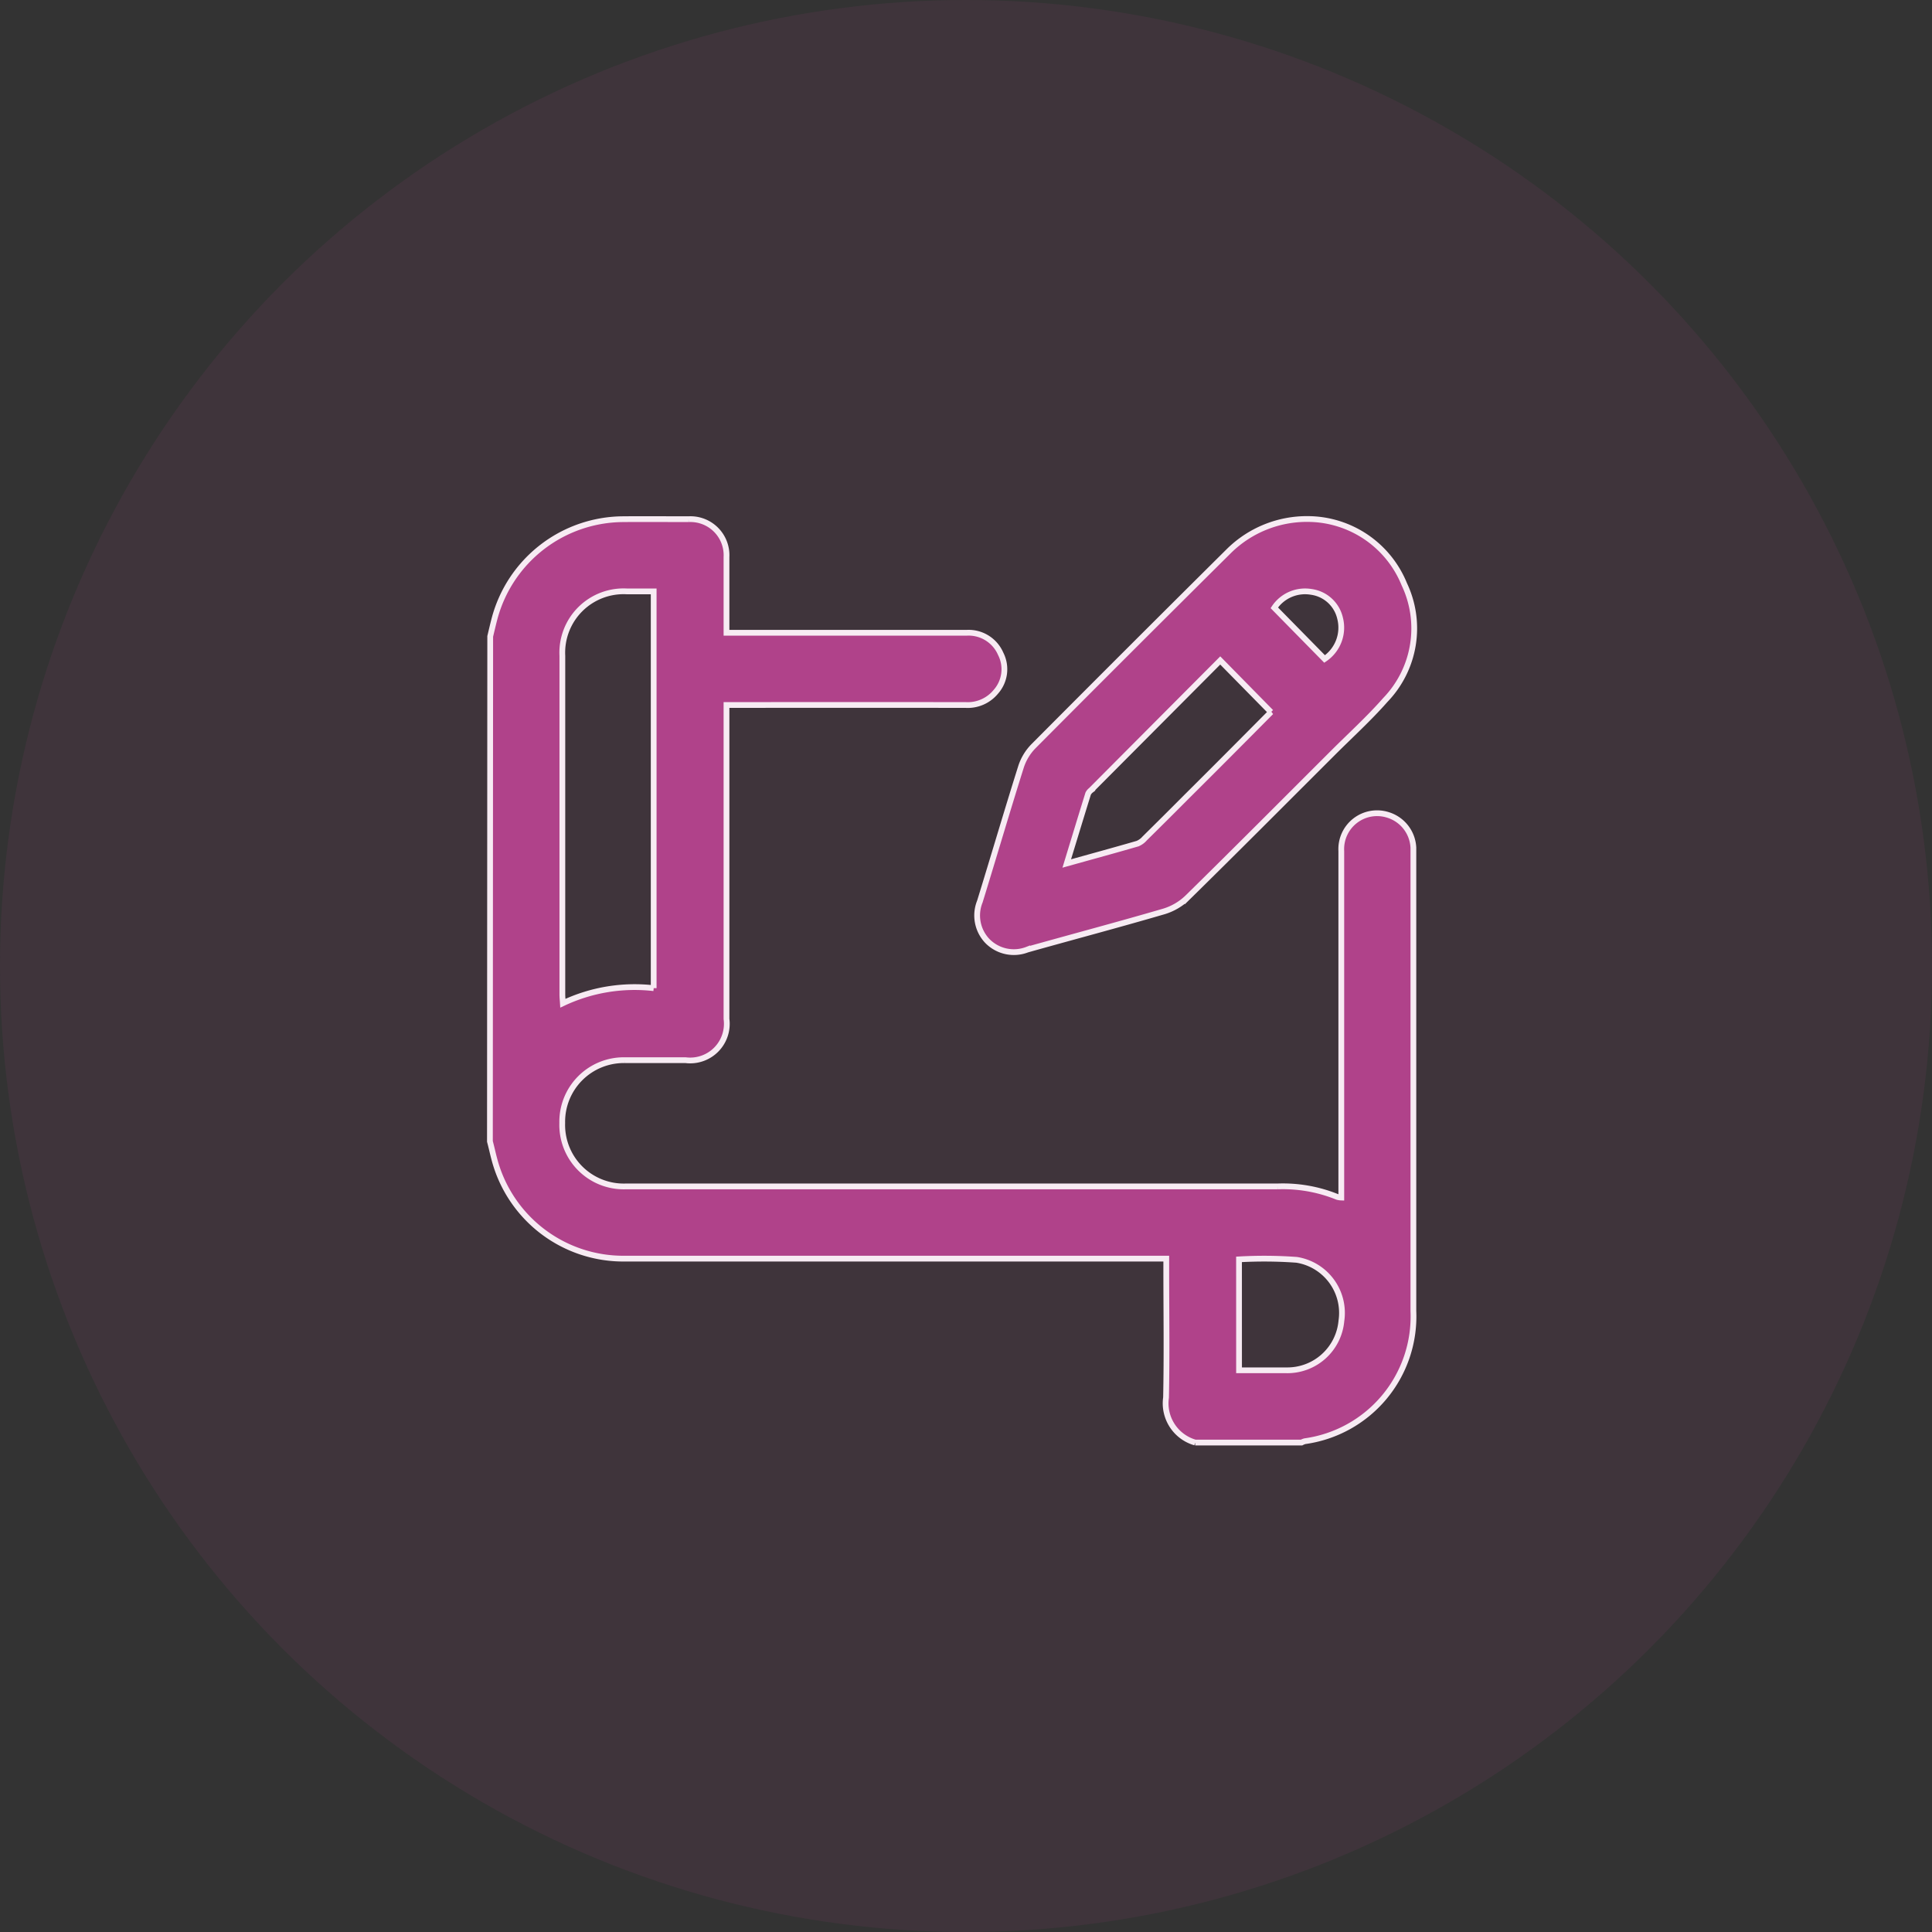
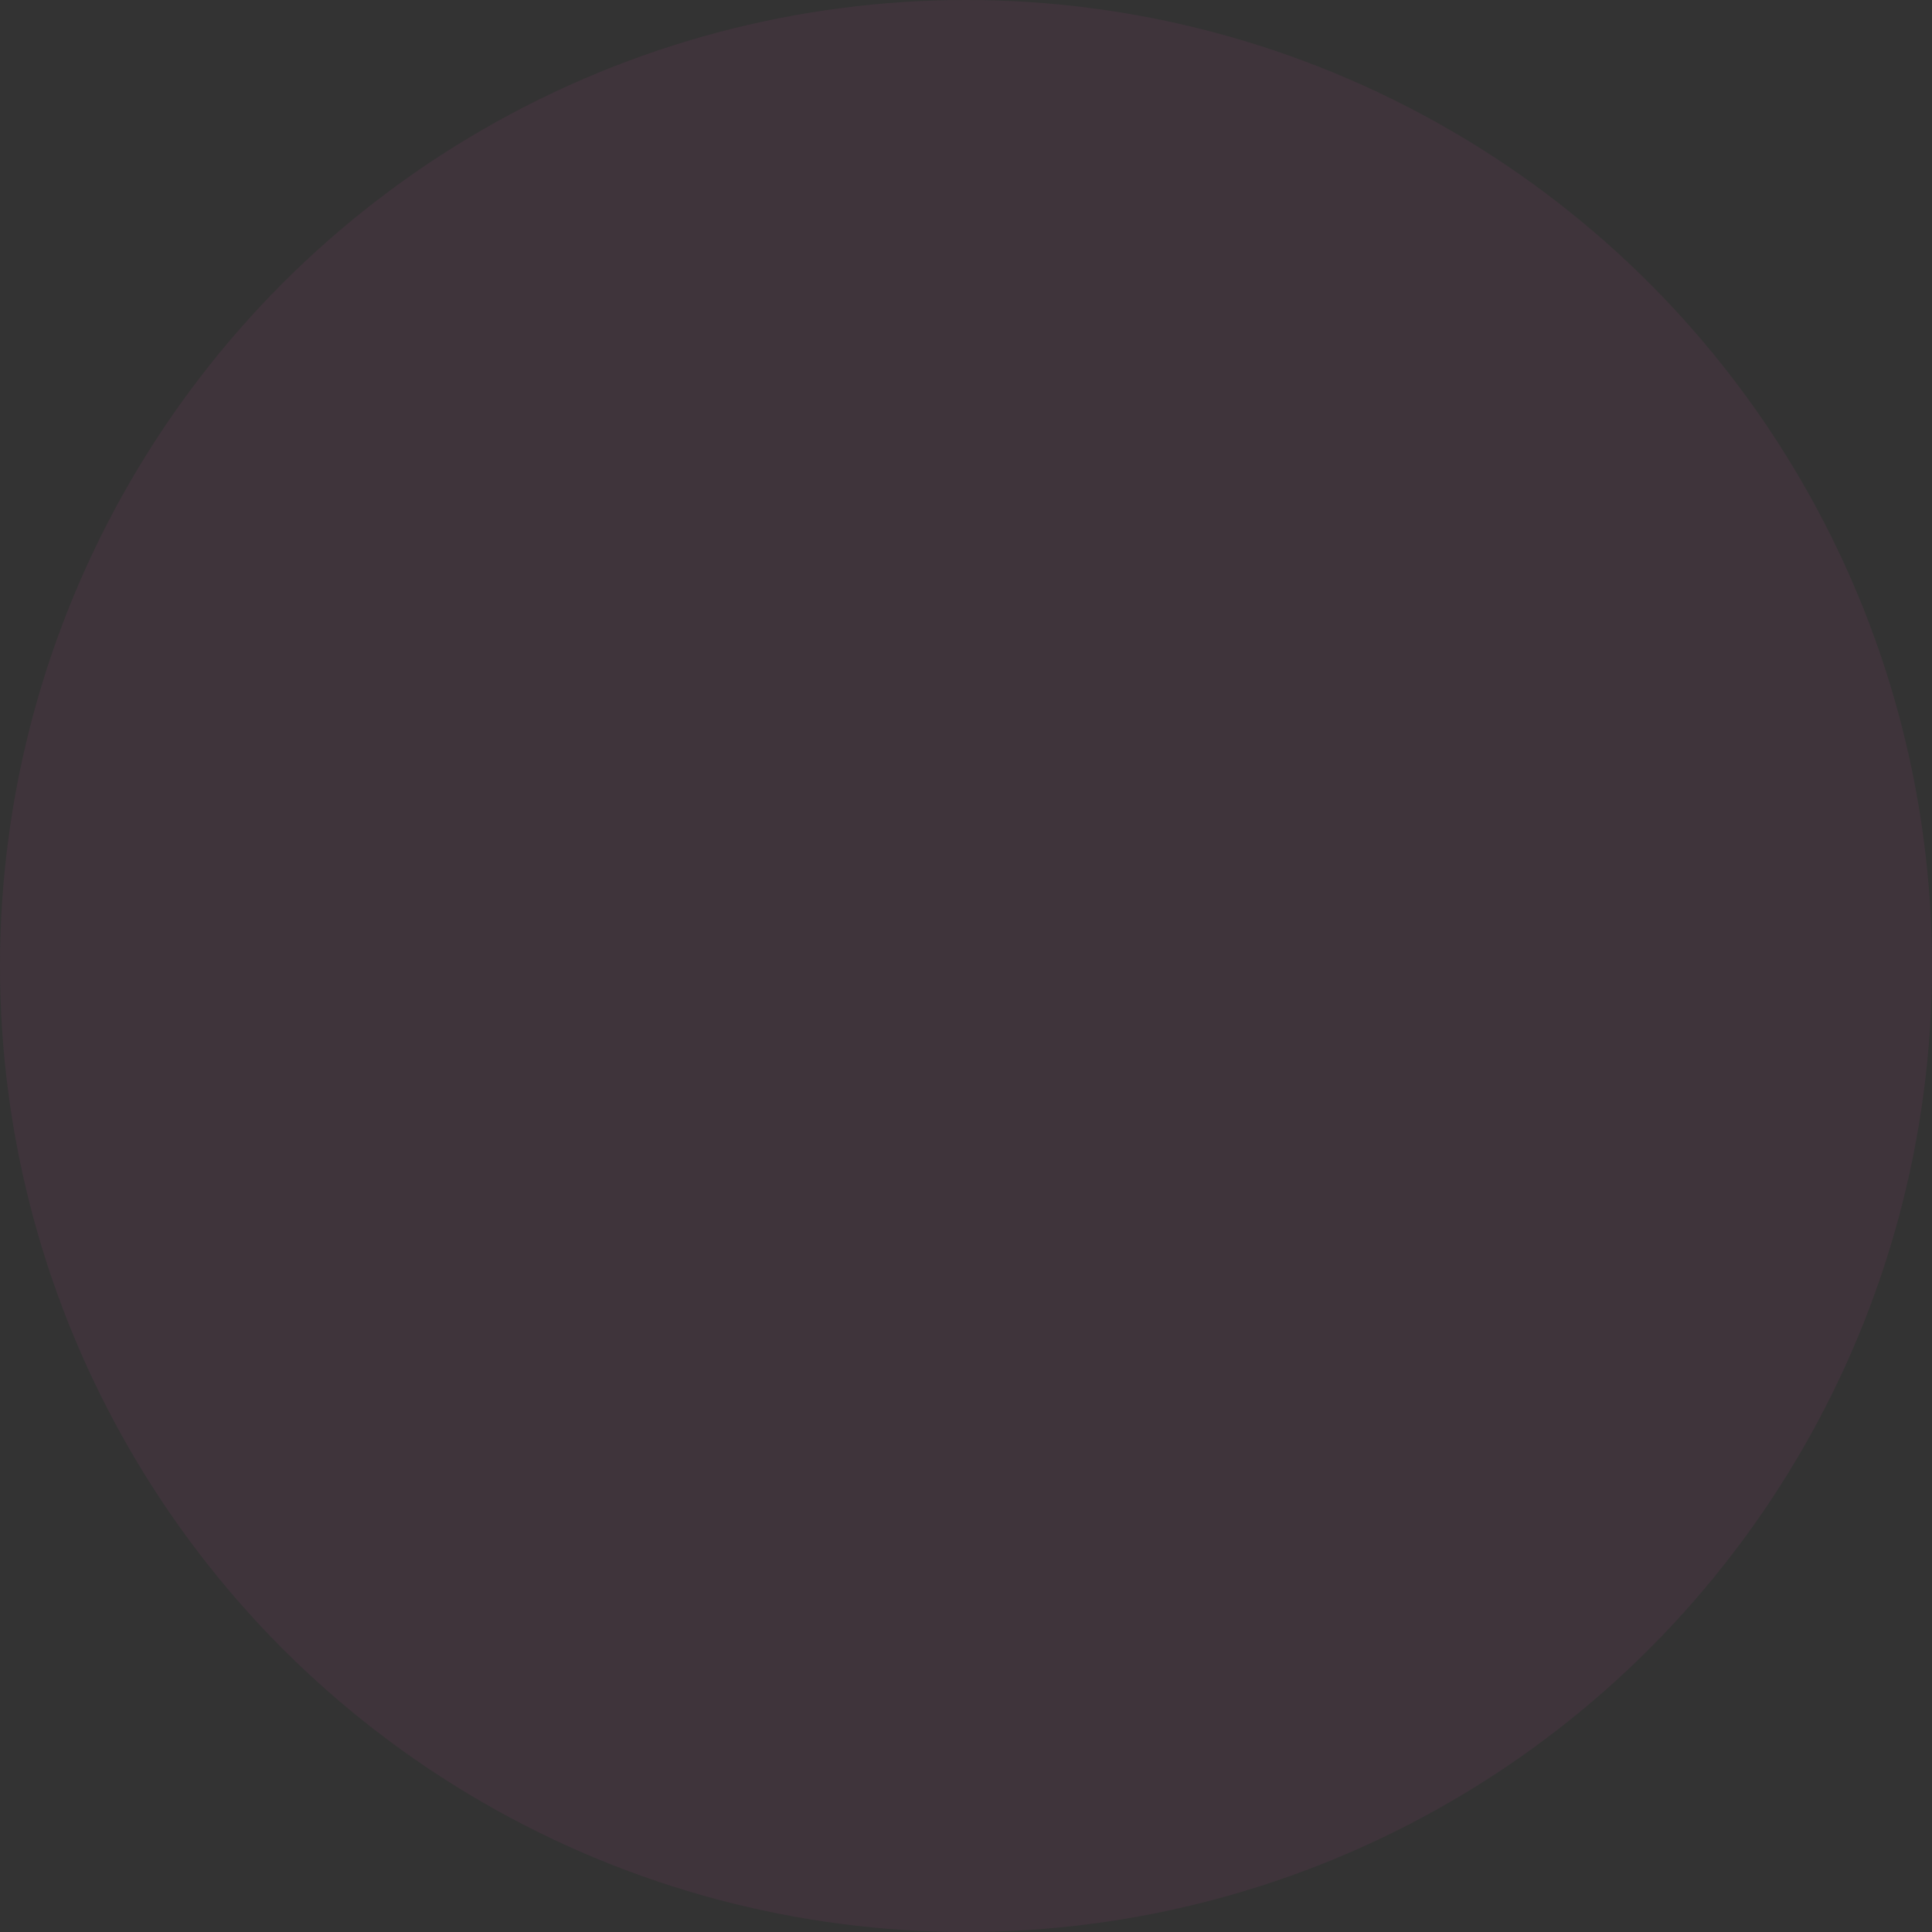
<svg xmlns="http://www.w3.org/2000/svg" width="67" height="67" viewBox="0 0 67 67">
  <rect x="0" y="0" width="67" height="67" fill="#333333" stroke="none" />
  <g id="qualityServices_QMS_" data-name="qualityServices(QMS)" transform="translate(-791 -1722.974)">
    <circle id="Ellipse_49" data-name="Ellipse 49" cx="33.5" cy="33.5" r="33.5" transform="translate(791 1722.974)" fill="#b0428a" opacity="0.1" />
    <g id="Group_7637" data-name="Group 7637" transform="translate(-96.637 4898.188)">
-       <path id="Path_2321" data-name="Path 2321" d="M904.637-3153.14c.048-.2.094-.4.146-.6a4.641,4.641,0,0,1,4.449-3.464c.761-.007,1.522,0,2.283,0a1.251,1.251,0,0,1,1.316,1.315c0,.863,0,1.726,0,2.624h8.331a1.211,1.211,0,0,1,1.177.728,1.178,1.178,0,0,1-.167,1.318,1.262,1.262,0,0,1-1.048.459q-3.941-.005-7.881,0h-.412v.381q0,5.253,0,10.506a1.27,1.27,0,0,1-1.419,1.43c-.7,0-1.4,0-2.1,0a2.136,2.136,0,0,0-2.177,2.178,2.134,2.134,0,0,0,2.191,2.2q11.305,0,22.611,0a5,5,0,0,1,2.075.364.6.6,0,0,0,.14.022c0-1.149,0-2.284,0-3.419q0-4.3,0-8.6a1.243,1.243,0,0,1,1.623-1.249,1.249,1.249,0,0,1,.877,1.138c0,.093,0,.187,0,.281q0,7.9,0,15.79a4.366,4.366,0,0,1-3.764,4.509.588.588,0,0,0-.114.046h-3.69a1.414,1.414,0,0,1-1.01-1.559c.031-1.489.008-2.979.008-4.47v-.349h-.414q-9.176,0-18.353,0a4.624,4.624,0,0,1-4.531-3.436c-.057-.208-.1-.419-.157-.628Zm5.669,12.2V-3154.7c-.323,0-.624,0-.925,0a2.127,2.127,0,0,0-2.242,2.233q0,5.874,0,11.749c0,.086.01.172.018.3A5.819,5.819,0,0,1,910.307-3140.94Zm20.3,13.252c.569,0,1.109,0,1.649,0a1.881,1.881,0,0,0,1.9-1.713,1.864,1.864,0,0,0-1.55-2.118,15.438,15.438,0,0,0-2-.016Z" transform="translate(0 -0.005)" fill="#b0428a" stroke="#f7ebf3" stroke-width="0.2" />
-       <path id="Path_2322" data-name="Path 2322" d="M969.807-3157.215a3.625,3.625,0,0,1,3.323,2.263,3.575,3.575,0,0,1-.658,4.012c-.57.648-1.213,1.231-1.825,1.843-1.674,1.671-3.342,3.348-5.03,5.006a2.021,2.021,0,0,1-.815.482c-1.577.461-3.166.882-4.749,1.327a1.284,1.284,0,0,1-1.383-.3,1.284,1.284,0,0,1-.26-1.365c.482-1.56.94-3.127,1.431-4.684a1.821,1.821,0,0,1,.431-.707q3.373-3.391,6.768-6.76A3.852,3.852,0,0,1,969.807-3157.215Zm-1.3,6.695-1.76-1.79-4.481,4.5a.348.348,0,0,0-.1.12c-.245.789-.485,1.579-.742,2.421.86-.24,1.66-.458,2.456-.689a.662.662,0,0,0,.246-.179q.734-.724,1.461-1.455C966.577-3148.575,967.56-3149.565,968.509-3150.521Zm1.859-1.841a1.312,1.312,0,0,0,.536-1.416,1.19,1.19,0,0,0-1-.911,1.282,1.282,0,0,0-1.28.552Z" transform="translate(-36.793 0)" fill="#b0428a" stroke="#f7ebf3" stroke-width="0.2" />
-     </g>
+       </g>
  </g>
</svg>